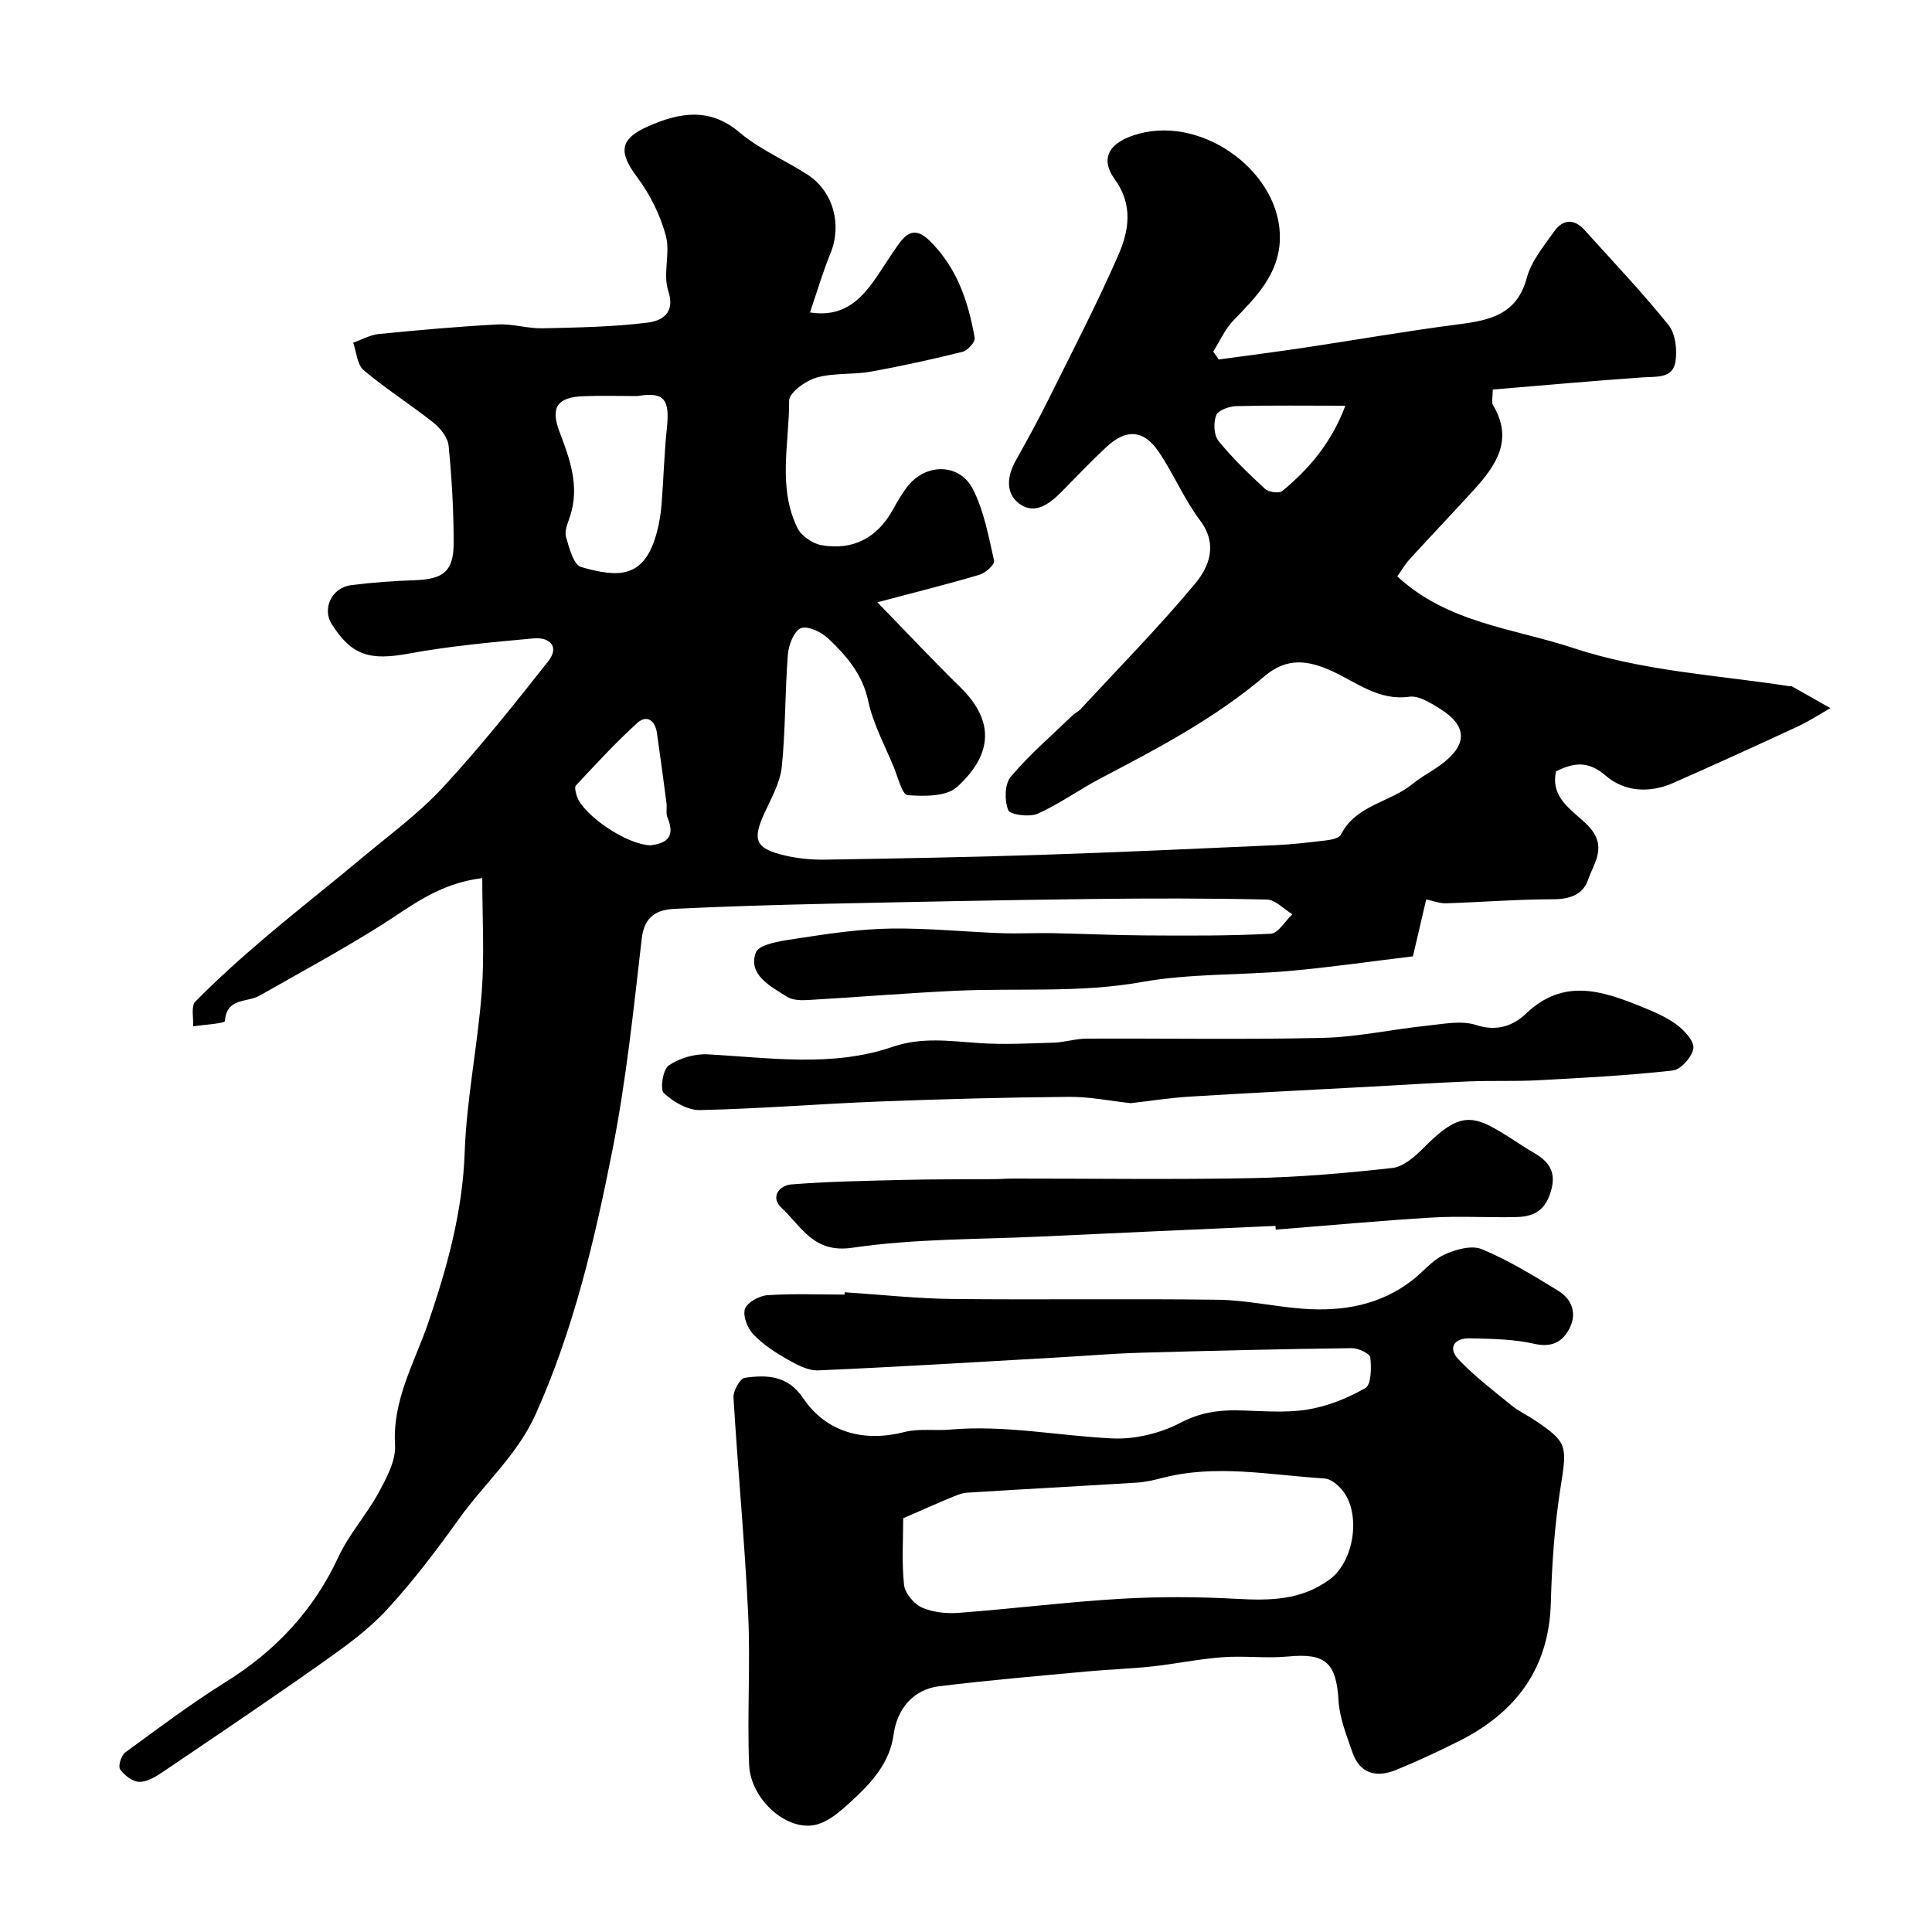
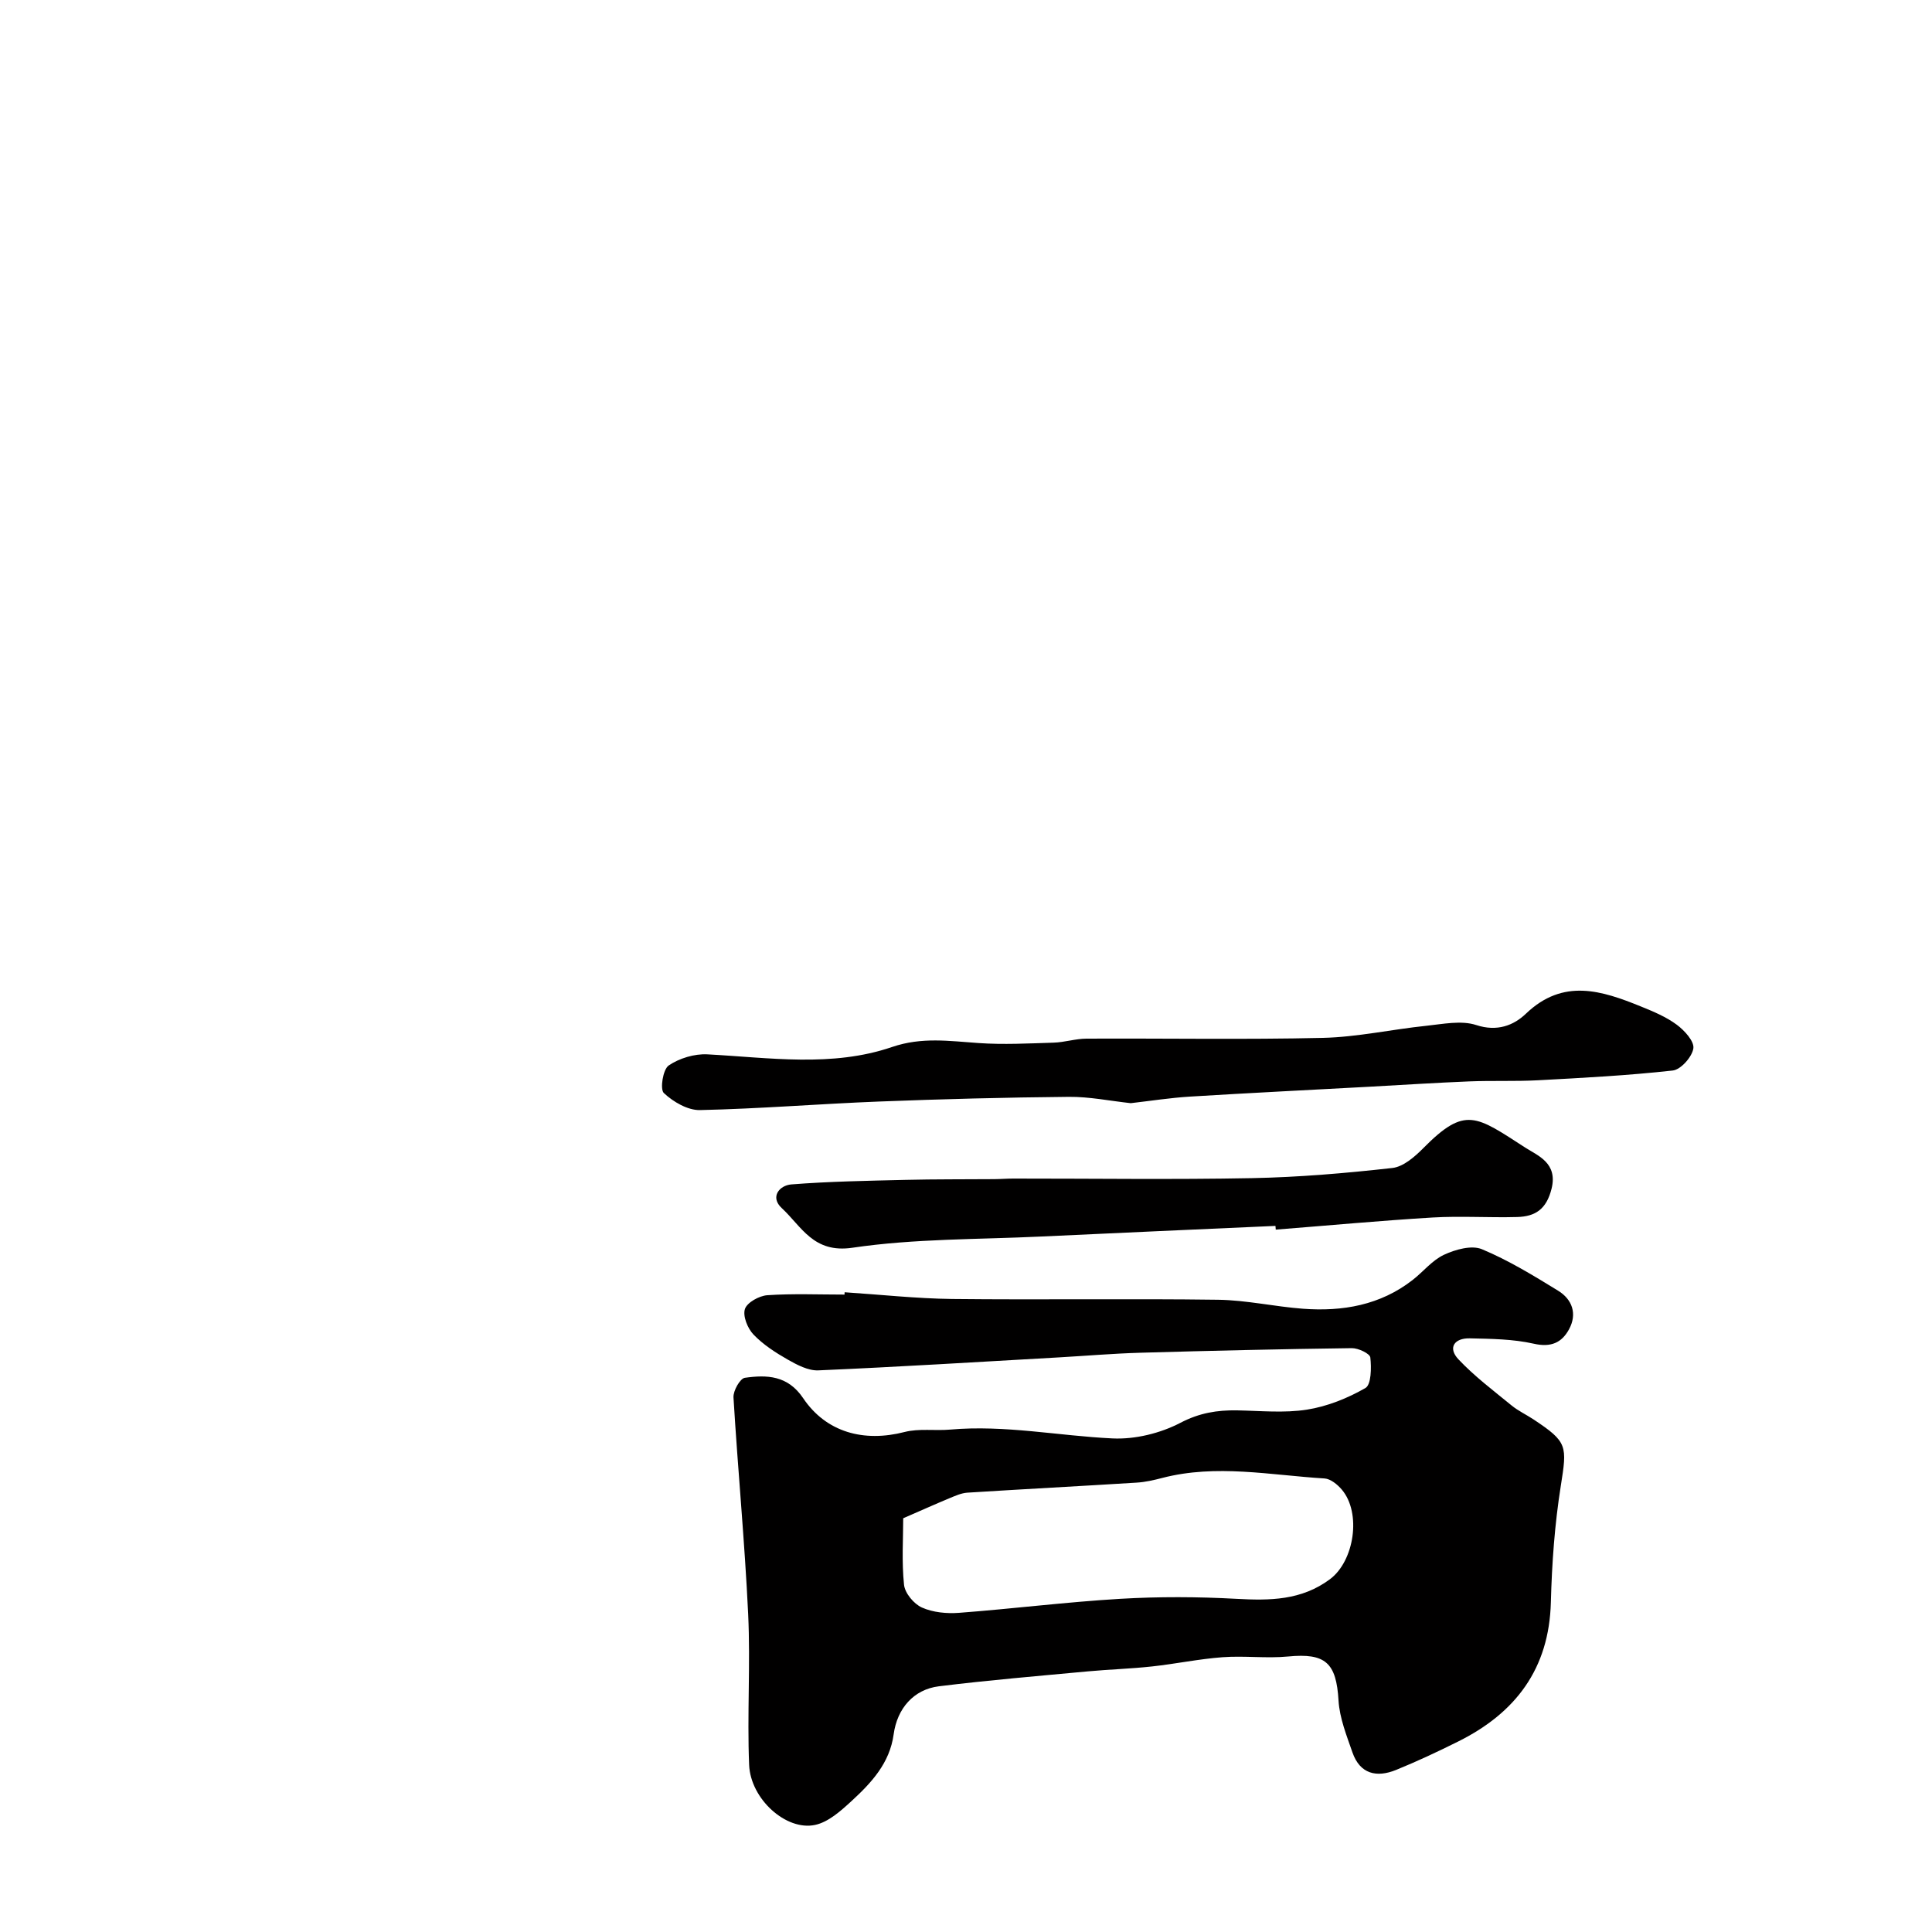
<svg xmlns="http://www.w3.org/2000/svg" enable-background="new 0 0 400 400" viewBox="0 0 400 400">
  <g fill="#010000">
-     <path d="m167.7 64.69c6.58 1.03 10.2-2.29 13.27-6.6 1.79-2.52 3.37-5.2 5.2-7.7 1.89-2.59 3.7-3.14 6.41-.44 5.62 5.59 7.92 12.57 9.22 20.02.14.82-1.46 2.61-2.52 2.87-6.3 1.56-12.66 2.97-19.05 4.11-3.7.66-7.65.21-11.21 1.24-2.24.65-5.65 3.12-5.64 4.76.04 8.83-2.44 17.96 1.75 26.42.81 1.63 3.14 3.19 4.99 3.51 6.53 1.12 11.5-1.53 14.75-7.37.95-1.7 1.93-3.43 3.14-4.94 3.78-4.71 10.7-4.66 13.43.72 2.3 4.53 3.24 9.8 4.38 14.83.16.73-1.77 2.51-3 2.87-6.51 1.93-13.11 3.57-21.17 5.71 6.16 6.33 11.54 12.07 17.15 17.56 7.6 7.42 6.26 14.37-.66 20.68-2.2 2-6.81 1.95-10.23 1.69-1.12-.09-2.03-3.8-2.9-5.9-1.86-4.5-4.26-8.91-5.26-13.61-1.18-5.53-4.49-9.34-8.24-12.9-1.43-1.35-4.24-2.72-5.68-2.16-1.43.55-2.56 3.47-2.71 5.44-.61 7.74-.47 15.55-1.26 23.26-.34 3.26-2.13 6.42-3.55 9.5-2.62 5.68-1.94 7.43 4.28 8.88 2.68.62 5.51.88 8.27.84 14.77-.24 29.54-.5 44.3-.98 16.21-.53 32.41-1.28 48.61-2 3.61-.16 7.21-.57 10.8-1.01 1.07-.13 2.66-.44 3.03-1.16 3.12-6.2 10.2-6.68 14.9-10.56 1.75-1.44 3.81-2.49 5.66-3.83 5.75-4.16 5.76-8.13-.12-11.76-1.9-1.18-4.31-2.7-6.26-2.43-6.37.88-10.9-2.99-16.01-5.31-4.94-2.25-9.32-2.89-13.97 1.07-10.21 8.68-22.01 14.9-33.83 21.08-4.44 2.32-8.55 5.33-13.11 7.37-1.71.76-5.73.24-6.12-.73-.8-1.99-.74-5.42.54-6.93 3.88-4.6 8.51-8.57 12.86-12.76.47-.45 1.12-.72 1.56-1.19 7.95-8.6 16.18-16.96 23.68-25.94 2.97-3.56 4.83-8.17 1.06-13.2-3.31-4.4-5.47-9.65-8.58-14.22-3.11-4.58-6.76-4.74-10.86-.88-3.16 2.96-6.16 6.1-9.19 9.18-2.44 2.48-5.46 4.81-8.64 2.59-2.99-2.08-2.74-5.66-.92-8.92 2.37-4.25 4.72-8.52 6.88-12.88 4.91-9.88 10-19.68 14.41-29.77 2.19-5.02 3.11-10.37-.74-15.7-3.21-4.44-1.1-7.8 5.09-9.45 13.6-3.63 29.6 8.4 29.09 22.06-.27 7.1-4.95 11.82-9.58 16.58-1.76 1.81-2.83 4.3-4.21 6.48.38.55.76 1.1 1.13 1.65 5.92-.81 11.84-1.57 17.75-2.45 10.66-1.6 21.28-3.47 31.97-4.84 6.5-.84 12.04-2.04 14.08-9.65.93-3.47 3.54-6.57 5.69-9.62 1.77-2.51 4.11-2.63 6.26-.24 5.85 6.5 11.89 12.85 17.37 19.65 1.44 1.79 1.82 5.08 1.46 7.51-.53 3.62-3.88 3.14-6.75 3.34-10.28.71-20.54 1.65-31.09 2.52 0 1.67-.3 2.64.05 3.22 4.28 7.13.68 12.45-3.93 17.52-4.39 4.82-8.9 9.53-13.29 14.35-1.06 1.16-1.86 2.56-2.59 3.59 10.43 9.68 24 10.73 36.41 14.83 14.59 4.82 29.8 5.6 44.77 7.91.16.03.37-.05.49.02 2.67 1.5 5.33 3.01 8 4.52-2.25 1.28-4.43 2.72-6.78 3.81-8.57 3.97-17.16 7.89-25.81 11.7-4.87 2.14-10.07 1.82-13.93-1.52-3.63-3.15-6.62-2.72-10.29-.9-1.28 5.71 3.77 8.27 6.61 11.23 4.16 4.33 1.22 7.69.02 11.23-1.03 3.04-3.75 4.01-7.17 4.02-7.42.01-14.84.6-22.26.84-1.25.04-2.51-.48-4.08-.8-.88 3.77-1.76 7.55-2.75 11.78-8.41 1.01-16.98 2.26-25.59 3.03-10.18.9-20.55.5-30.56 2.29-12.88 2.3-25.73 1.21-38.58 1.81-10.2.48-20.38 1.33-30.57 1.92-1.42.08-3.13.04-4.26-.67-3.44-2.17-8.16-4.58-6.49-9.15.71-1.93 6.05-2.53 9.39-3.05 6.15-.95 12.37-1.84 18.57-1.93 7.59-.11 15.19.67 22.79.95 3.53.13 7.08-.06 10.62 0 6.46.12 12.91.44 19.37.47 8.62.05 17.26.11 25.86-.35 1.56-.08 3-2.63 4.49-4.03-1.76-1.07-3.5-3.01-5.28-3.05-12.16-.27-24.33-.26-36.49-.11-18.27.22-36.54.59-54.8.99-10.44.23-20.87.54-31.3 1.04-3.66.18-6.29 1.51-6.83 6.12-1.69 14.62-3.21 29.31-6.05 43.72-3.68 18.65-8.02 37.19-15.89 54.74-3.81 8.5-10.66 14.4-15.86 21.67-4.67 6.52-9.54 12.96-14.96 18.84-3.79 4.12-8.47 7.52-13.09 10.78-11.02 7.79-22.22 15.33-33.4 22.89-1.44.97-3.22 2.04-4.81 1.99-1.39-.04-3.08-1.36-3.94-2.6-.45-.64.21-2.86 1.04-3.47 6.85-5.02 13.66-10.13 20.85-14.62 10.33-6.45 18.17-14.8 23.33-25.92 2.17-4.68 5.8-8.67 8.28-13.24 1.66-3.05 3.61-6.64 3.42-9.88-.56-9.37 4.05-17.06 6.88-25.34 3.91-11.45 7.1-22.93 7.54-35.25.39-11.1 2.69-22.12 3.53-33.22.58-7.65.11-15.39.11-23.57-9.11 1.12-14.76 5.87-20.94 9.76-8.21 5.17-16.77 9.8-25.21 14.6-2.53 1.44-6.78.34-7.13 5.23-.04.52-4.29.74-6.59 1.11.11-1.75-.47-4.19.46-5.13 4.56-4.63 9.43-8.99 14.38-13.2 6.62-5.63 13.47-10.98 20.14-16.56 5.68-4.75 11.74-9.18 16.74-14.59 7.69-8.31 14.77-17.2 21.79-26.09 2.46-3.12.25-5.05-2.99-4.76-8.63.79-17.3 1.57-25.82 3.14-8.07 1.48-11.84.48-16.01-6.11-2.02-3.2.01-7.53 4.03-8.05 4.4-.56 8.84-.87 13.27-1.03 5.79-.21 7.93-1.82 7.95-7.58.02-6.76-.38-13.53-1.04-20.26-.17-1.7-1.68-3.62-3.12-4.76-4.73-3.75-9.87-7-14.47-10.88-1.36-1.14-1.48-3.76-2.17-5.69 1.77-.62 3.51-1.62 5.33-1.8 8.19-.81 16.39-1.54 24.6-1.98 3.08-.16 6.2.87 9.3.8 7.27-.16 14.57-.28 21.77-1.18 2.72-.34 5.81-1.82 4.23-6.59-1.15-3.48.47-7.83-.5-11.42-1.15-4.25-3.24-8.49-5.88-12.02-3.86-5.17-3.86-7.93 2.25-10.62 6.29-2.77 12.61-4.05 18.87 1.26 4.18 3.54 9.45 5.75 14.1 8.76 5.3 3.43 7.14 10.25 4.83 16.07-1.6 3.92-2.83 8.06-4.32 12.46zm-35.72 17.31c-3.75 0-7.5-.12-11.24.03-5.32.21-6.83 2.29-4.91 7.34 2.17 5.71 4.22 11.31 2.2 17.51-.45 1.38-1.2 3-.85 4.24.64 2.28 1.58 5.83 3.12 6.27 7.69 2.19 13.12 2.54 15.7-7.21.5-1.87.82-3.82.97-5.75.42-5.26.54-10.54 1.1-15.79.63-5.94-.54-7.59-6.09-6.64zm146.56 2c-7.98 0-15.23-.1-22.48.08-1.5.04-3.82.81-4.24 1.86-.62 1.52-.52 4.13.45 5.33 2.89 3.59 6.25 6.82 9.65 9.95.75.69 2.92.98 3.58.43 5.56-4.6 10.16-9.98 13.04-17.65zm-143.8 91.01c2.57-.37 5.37-1.19 3.45-5.77-.36-.86-.07-1.98-.2-2.96-.63-4.84-1.28-9.68-1.98-14.52-.37-2.59-2.09-3.87-4.08-2.07-4.47 4.05-8.56 8.52-12.69 12.93-.35.38-.02 1.57.23 2.31 1.3 3.77 10.23 10 15.27 10.08z" />
    <path d="m174.87 267.55c7.42.48 14.84 1.3 22.26 1.39 18.35.2 36.71-.09 55.06.16 5.86.08 11.7 1.42 17.57 1.86 8.2.61 16.01-.73 22.72-5.96 2.2-1.72 4.06-4.09 6.5-5.22 2.34-1.09 5.7-2.03 7.82-1.15 5.5 2.29 10.67 5.45 15.78 8.59 2.94 1.8 4.01 4.8 2.27 8-1.51 2.78-3.75 3.79-7.3 2.98-4.29-.97-8.82-1.01-13.26-1.11-3.17-.07-4.61 1.94-2.32 4.36 3.31 3.51 7.22 6.45 10.98 9.53 1.38 1.13 3.04 1.9 4.54 2.89 7.09 4.7 6.97 5.44 5.65 13.8-1.26 7.93-1.84 16.02-2.05 24.06-.36 13.77-7.29 22.9-19.17 28.82-4.23 2.11-8.52 4.12-12.89 5.9-4.01 1.63-7.46.85-9.02-3.63-1.21-3.5-2.66-7.1-2.88-10.72-.46-7.84-2.68-9.89-10.44-9.14-4.49.43-9.07-.19-13.58.15-4.88.36-9.71 1.38-14.59 1.91-4.41.48-8.86.61-13.29 1.02-10.29.96-20.59 1.82-30.85 3.09-5.22.65-8.63 4.59-9.36 9.95-.81 5.96-4.61 10.03-8.71 13.8-2.21 2.03-4.8 4.37-7.56 4.95-5.99 1.28-13.36-5.36-13.65-12.43-.43-10.39.29-20.83-.2-31.21-.71-14.97-2.14-29.91-3.04-44.87-.08-1.37 1.36-3.92 2.35-4.06 4.57-.65 8.89-.51 12.07 4.21 4.78 7.1 12.57 9.18 21 7.01 2.99-.77 6.31-.22 9.46-.5 11.3-1 22.4 1.3 33.6 1.83 4.67.22 9.89-1.06 14.05-3.23 3.92-2.05 7.6-2.65 11.73-2.58 4.83.09 9.75.59 14.47-.15 4.2-.66 8.4-2.35 12.1-4.47 1.22-.7 1.26-4.2 1.02-6.33-.09-.81-2.5-1.95-3.83-1.93-14.6.19-29.2.53-43.8.95-5.61.16-11.2.64-16.8.96-16.62.94-33.23 1.97-49.86 2.69-2.09.09-4.4-1.14-6.34-2.24-2.54-1.45-5.09-3.1-7.09-5.19-1.21-1.27-2.24-3.82-1.76-5.28.45-1.35 2.95-2.73 4.63-2.85 5.31-.36 10.66-.13 15.99-.13.01-.18.02-.33.02-.48zm12.13 46.79c0 4.16-.33 9.01.17 13.77.18 1.74 2.04 3.97 3.7 4.71 2.28 1.02 5.13 1.29 7.67 1.1 11.13-.84 22.22-2.24 33.36-2.9 8-.47 16.07-.44 24.07 0 6.93.38 13.47.34 19.38-4.06 5.04-3.75 6.57-13.72 2.45-18.56-.89-1.05-2.32-2.22-3.56-2.3-11.19-.68-22.39-3.02-33.6-.11-1.73.45-3.5.86-5.28.97-11.69.73-23.38 1.34-35.07 2.08-1.25.08-2.5.65-3.69 1.14-2.93 1.22-5.83 2.52-9.6 4.16z" />
    <path d="m234.11 228.4c-4.32-.47-8.58-1.35-12.82-1.31-13.09.12-26.19.46-39.27.97-12.37.48-24.72 1.5-37.09 1.77-2.54.06-5.55-1.7-7.49-3.53-.83-.78-.19-4.88 1-5.7 2.2-1.5 5.34-2.45 8.01-2.31 12.83.68 25.8 2.73 38.24-1.52 6.17-2.11 11.86-1.23 17.88-.82 5.16.36 10.38.08 15.57-.08 2.27-.07 4.53-.82 6.8-.83 16.32-.08 32.65.22 48.96-.16 7.15-.17 14.25-1.76 21.39-2.5 3.45-.36 7.26-1.17 10.36-.15 4.3 1.41 7.73.08 10.27-2.35 7.72-7.4 15.7-4.8 23.84-1.49 2.57 1.04 5.2 2.14 7.4 3.77 1.59 1.18 3.66 3.44 3.43 4.91-.27 1.76-2.6 4.39-4.27 4.57-9.27 1.03-18.61 1.52-27.93 2.02-4.71.25-9.45.04-14.16.23-6.93.28-13.85.73-20.78 1.11-12.36.67-24.72 1.28-37.08 2.04-4.08.25-8.16.89-12.26 1.36z" />
    <path d="m264.07 253.81c-16.18.73-32.35 1.43-48.53 2.2-13.04.62-26.2.42-39.05 2.32-8.1 1.2-10.52-4.4-14.63-8.2-2.48-2.29-.51-4.71 1.98-4.91 7.86-.62 15.77-.75 23.66-.94 6.1-.15 12.21-.1 18.31-.15 1.33-.01 2.66-.12 3.98-.12 16.48-.01 32.96.23 49.43-.09 9.7-.19 19.4-1.02 29.04-2.1 2.28-.25 4.65-2.32 6.42-4.11 8.7-8.8 10.9-6.69 21.14-.09 2.54 1.64 6.73 3.14 5.42 8.47-1.07 4.31-3.4 5.78-7.15 5.88-5.82.16-11.67-.24-17.47.1-10.84.65-21.66 1.66-32.49 2.51-.02-.26-.04-.51-.06-.77z" />
  </g>
</svg>